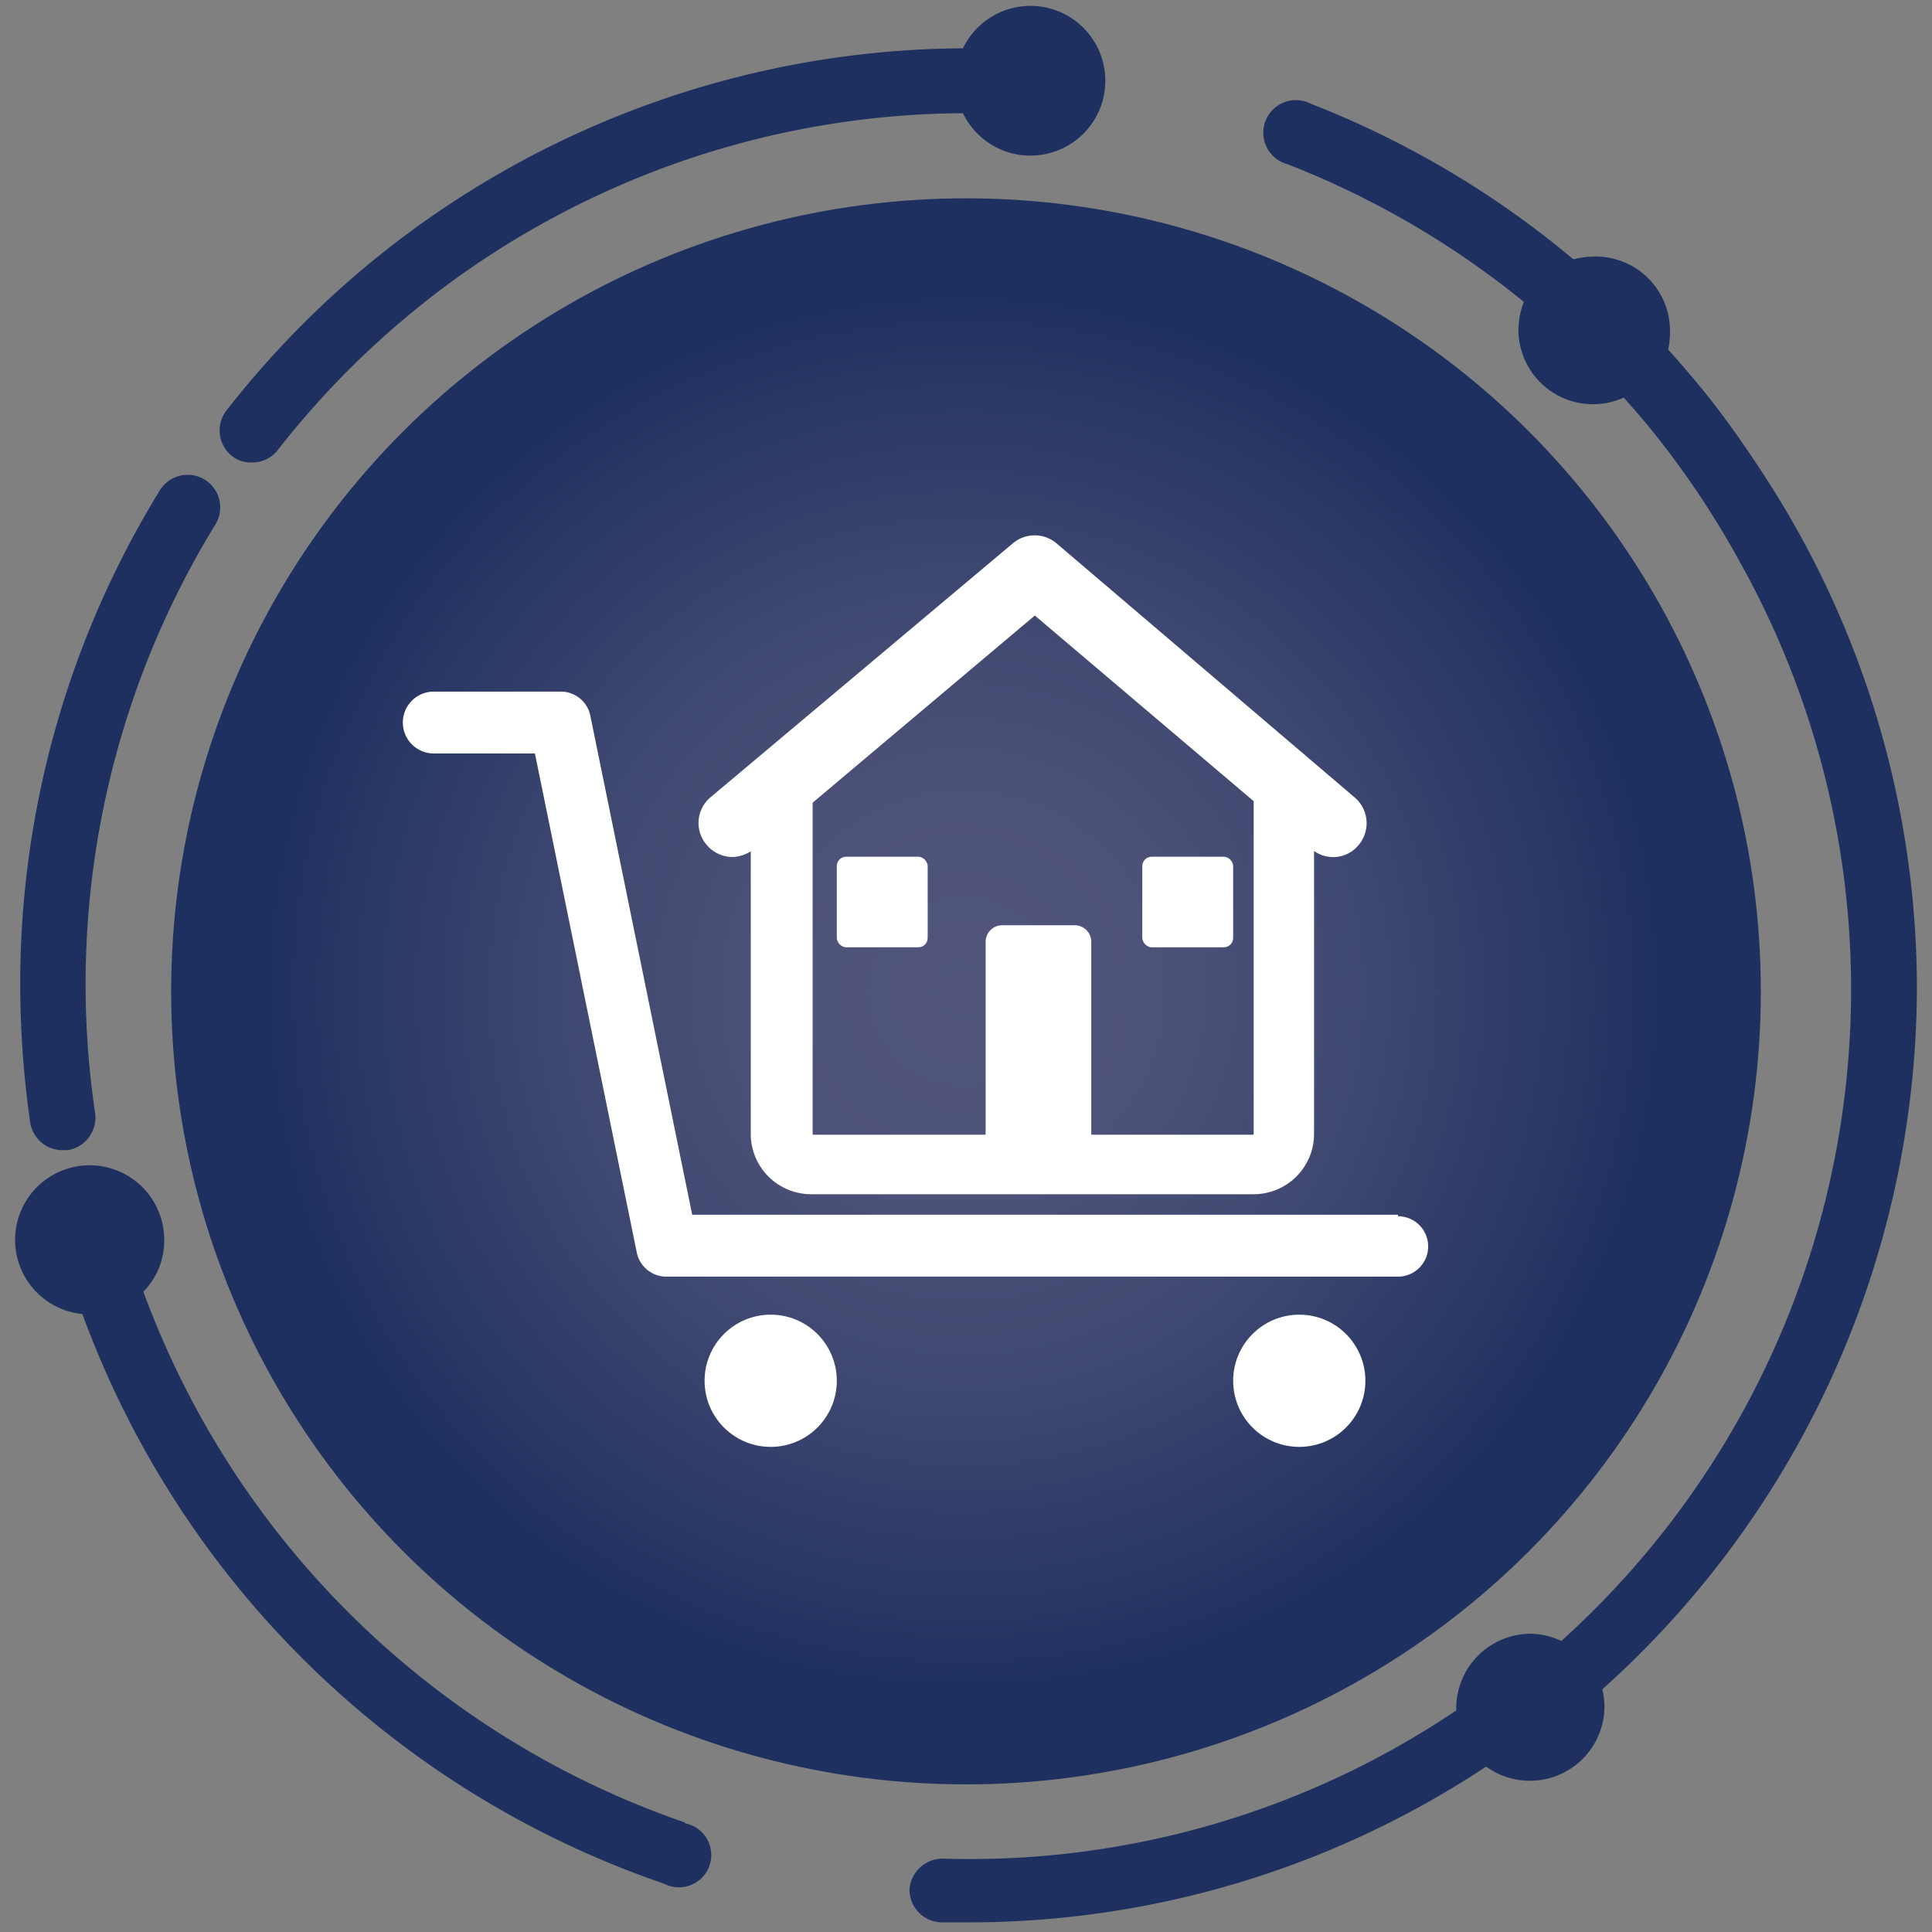
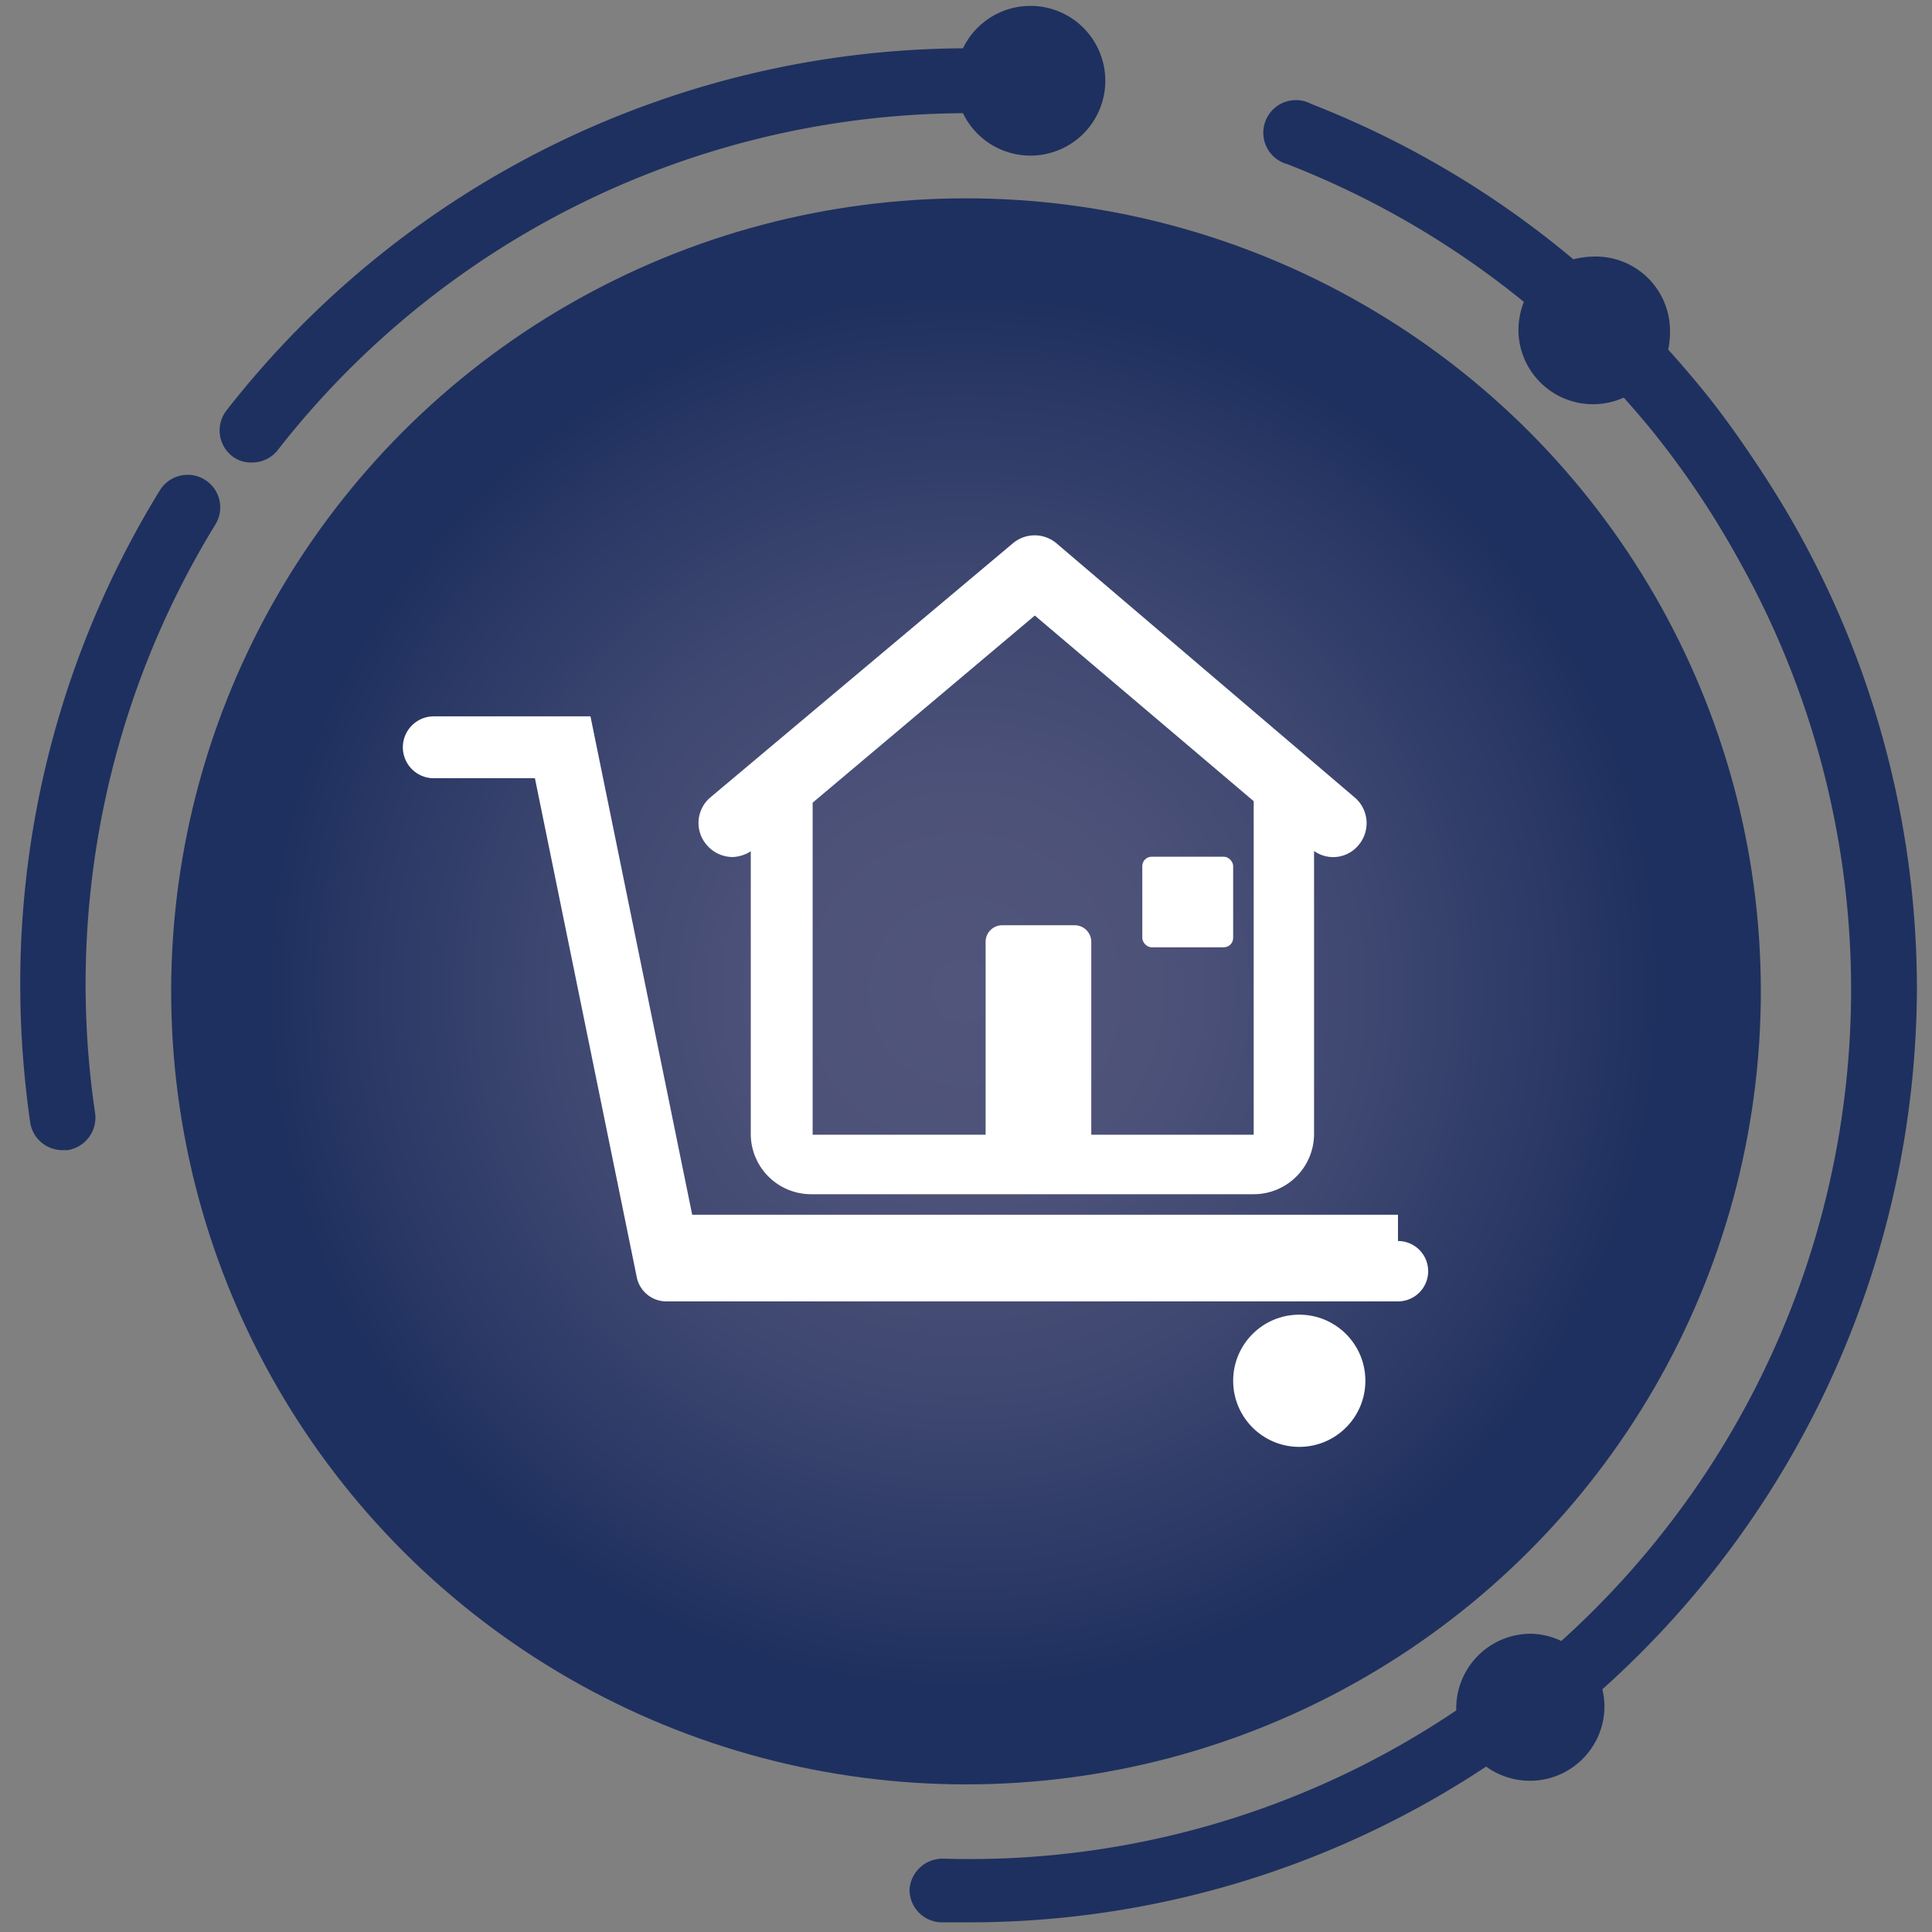
<svg xmlns="http://www.w3.org/2000/svg" id="Layer_1" data-name="Layer 1" viewBox="0 0 64 64">
  <rect x="0" y="0" width="64" height="64" fill="#808080" stroke="none" />
  <defs>
    <style>.cls-1{fill:url(#radial-gradient);}.cls-2{fill:#fff;}.cls-3{fill:#1e305f;}</style>
    <radialGradient id="radial-gradient" cx="32.55" cy="32.84" r="26.27" gradientTransform="translate(-0.64)" gradientUnits="userSpaceOnUse">
      <stop offset="0" stop-color="#51557b" />
      <stop offset="0.24" stop-color="#4d5279" />
      <stop offset="0.5" stop-color="#3f4871" />
      <stop offset="0.76" stop-color="#2a3865" />
      <stop offset="0.88" stop-color="#1e305f" />
    </radialGradient>
  </defs>
  <ellipse class="cls-1" cx="32" cy="32.84" rx="26.33" ry="26.27" />
-   <path class="cls-2" d="M46.31,40.24H22.93L19.56,23.73a1,1,0,0,0-1-.82H14.37a1,1,0,1,0,0,2.05h3.35l3.37,16.51a1,1,0,0,0,1,.82H46.31a1,1,0,1,0,0-2Z" />
-   <ellipse class="cls-2" cx="25.53" cy="45.74" rx="2.19" ry="2.19" />
+   <path class="cls-2" d="M46.31,40.24H22.93L19.56,23.73H14.37a1,1,0,1,0,0,2.05h3.35l3.37,16.51a1,1,0,0,0,1,.82H46.31a1,1,0,1,0,0-2Z" />
  <ellipse class="cls-2" cx="43.04" cy="45.74" rx="2.19" ry="2.19" />
  <path class="cls-2" d="M24.28,28.39a1.21,1.21,0,0,0,.59-.19v9.36a2,2,0,0,0,2,2H41.53a2,2,0,0,0,2-2V28.19A1.09,1.09,0,0,0,45,28a1.12,1.12,0,0,0-.12-1.58L35,18a1.12,1.12,0,0,0-1.45,0l-10,8.4A1.11,1.11,0,0,0,23.42,28,1.13,1.13,0,0,0,24.28,28.39Zm10-8,7.25,6.15,0,11.05H36.15v-6.4a.55.55,0,0,0-.54-.54H33.19a.55.55,0,0,0-.54.54v6.4H26.92v-11Z" />
-   <rect class="cls-2" x="27.72" y="28.38" width="3.01" height="3" rx="0.31" />
  <rect class="cls-2" x="37.84" y="28.38" width="3.01" height="3" rx="0.31" />
  <path class="cls-3" d="M8.35,15.32a1.07,1.07,0,0,0,.85-.41A29,29,0,0,1,31.9,3.75a2.48,2.48,0,1,0,0-2.15,31.17,31.17,0,0,0-24.4,12,1.08,1.08,0,0,0,.19,1.51A1,1,0,0,0,8.35,15.32Z" />
  <path class="cls-3" d="M63.5,32.84a31.15,31.15,0,0,0-5-17l0,0c-.59-.91-1.21-1.81-1.88-2.66-.44-.55-.89-1.08-1.36-1.6a2.53,2.53,0,0,0,.06-.56A2.46,2.46,0,0,0,52.77,8.5a2.83,2.83,0,0,0-.65.09,31.15,31.15,0,0,0-8.69-5.15,1.08,1.08,0,1,0-.78,2A29.19,29.19,0,0,1,50.48,10a2.6,2.6,0,0,0-.18.92,2.47,2.47,0,0,0,3.49,2.25c.36.41.72.82,1.06,1.25a29.32,29.32,0,0,1,2.76,4.15s0,0,0,0a29.06,29.06,0,0,1-5.89,35.79,2.44,2.44,0,0,0-1-.24,2.47,2.47,0,0,0-2.48,2.47s0,0,0,.07a28.84,28.84,0,0,1-17,4.91,1.1,1.1,0,0,0-1.11,1,1.08,1.08,0,0,0,1.05,1.11H32a31,31,0,0,0,17.23-5.16,2.47,2.47,0,0,0,3.92-2,2.52,2.52,0,0,0-.07-.56A31.31,31.31,0,0,0,63.5,32.84Z" />
-   <path class="cls-3" d="M22.68,60.37A29.25,29.25,0,0,1,4.75,42.79a2.42,2.42,0,0,0,.69-1.7,2.47,2.47,0,1,0-2.71,2.44A31.31,31.31,0,0,0,22,62.4a1.07,1.07,0,1,0,.7-2Z" />
  <path class="cls-3" d="M2.08,38.1h.16a1.09,1.09,0,0,0,.91-1.23,29.12,29.12,0,0,1,4-19.52,1.08,1.08,0,0,0-1.84-1.13A31.2,31.2,0,0,0,.67,32.56,32.32,32.32,0,0,0,1,37.18,1.08,1.08,0,0,0,2.08,38.1Z" />
</svg>